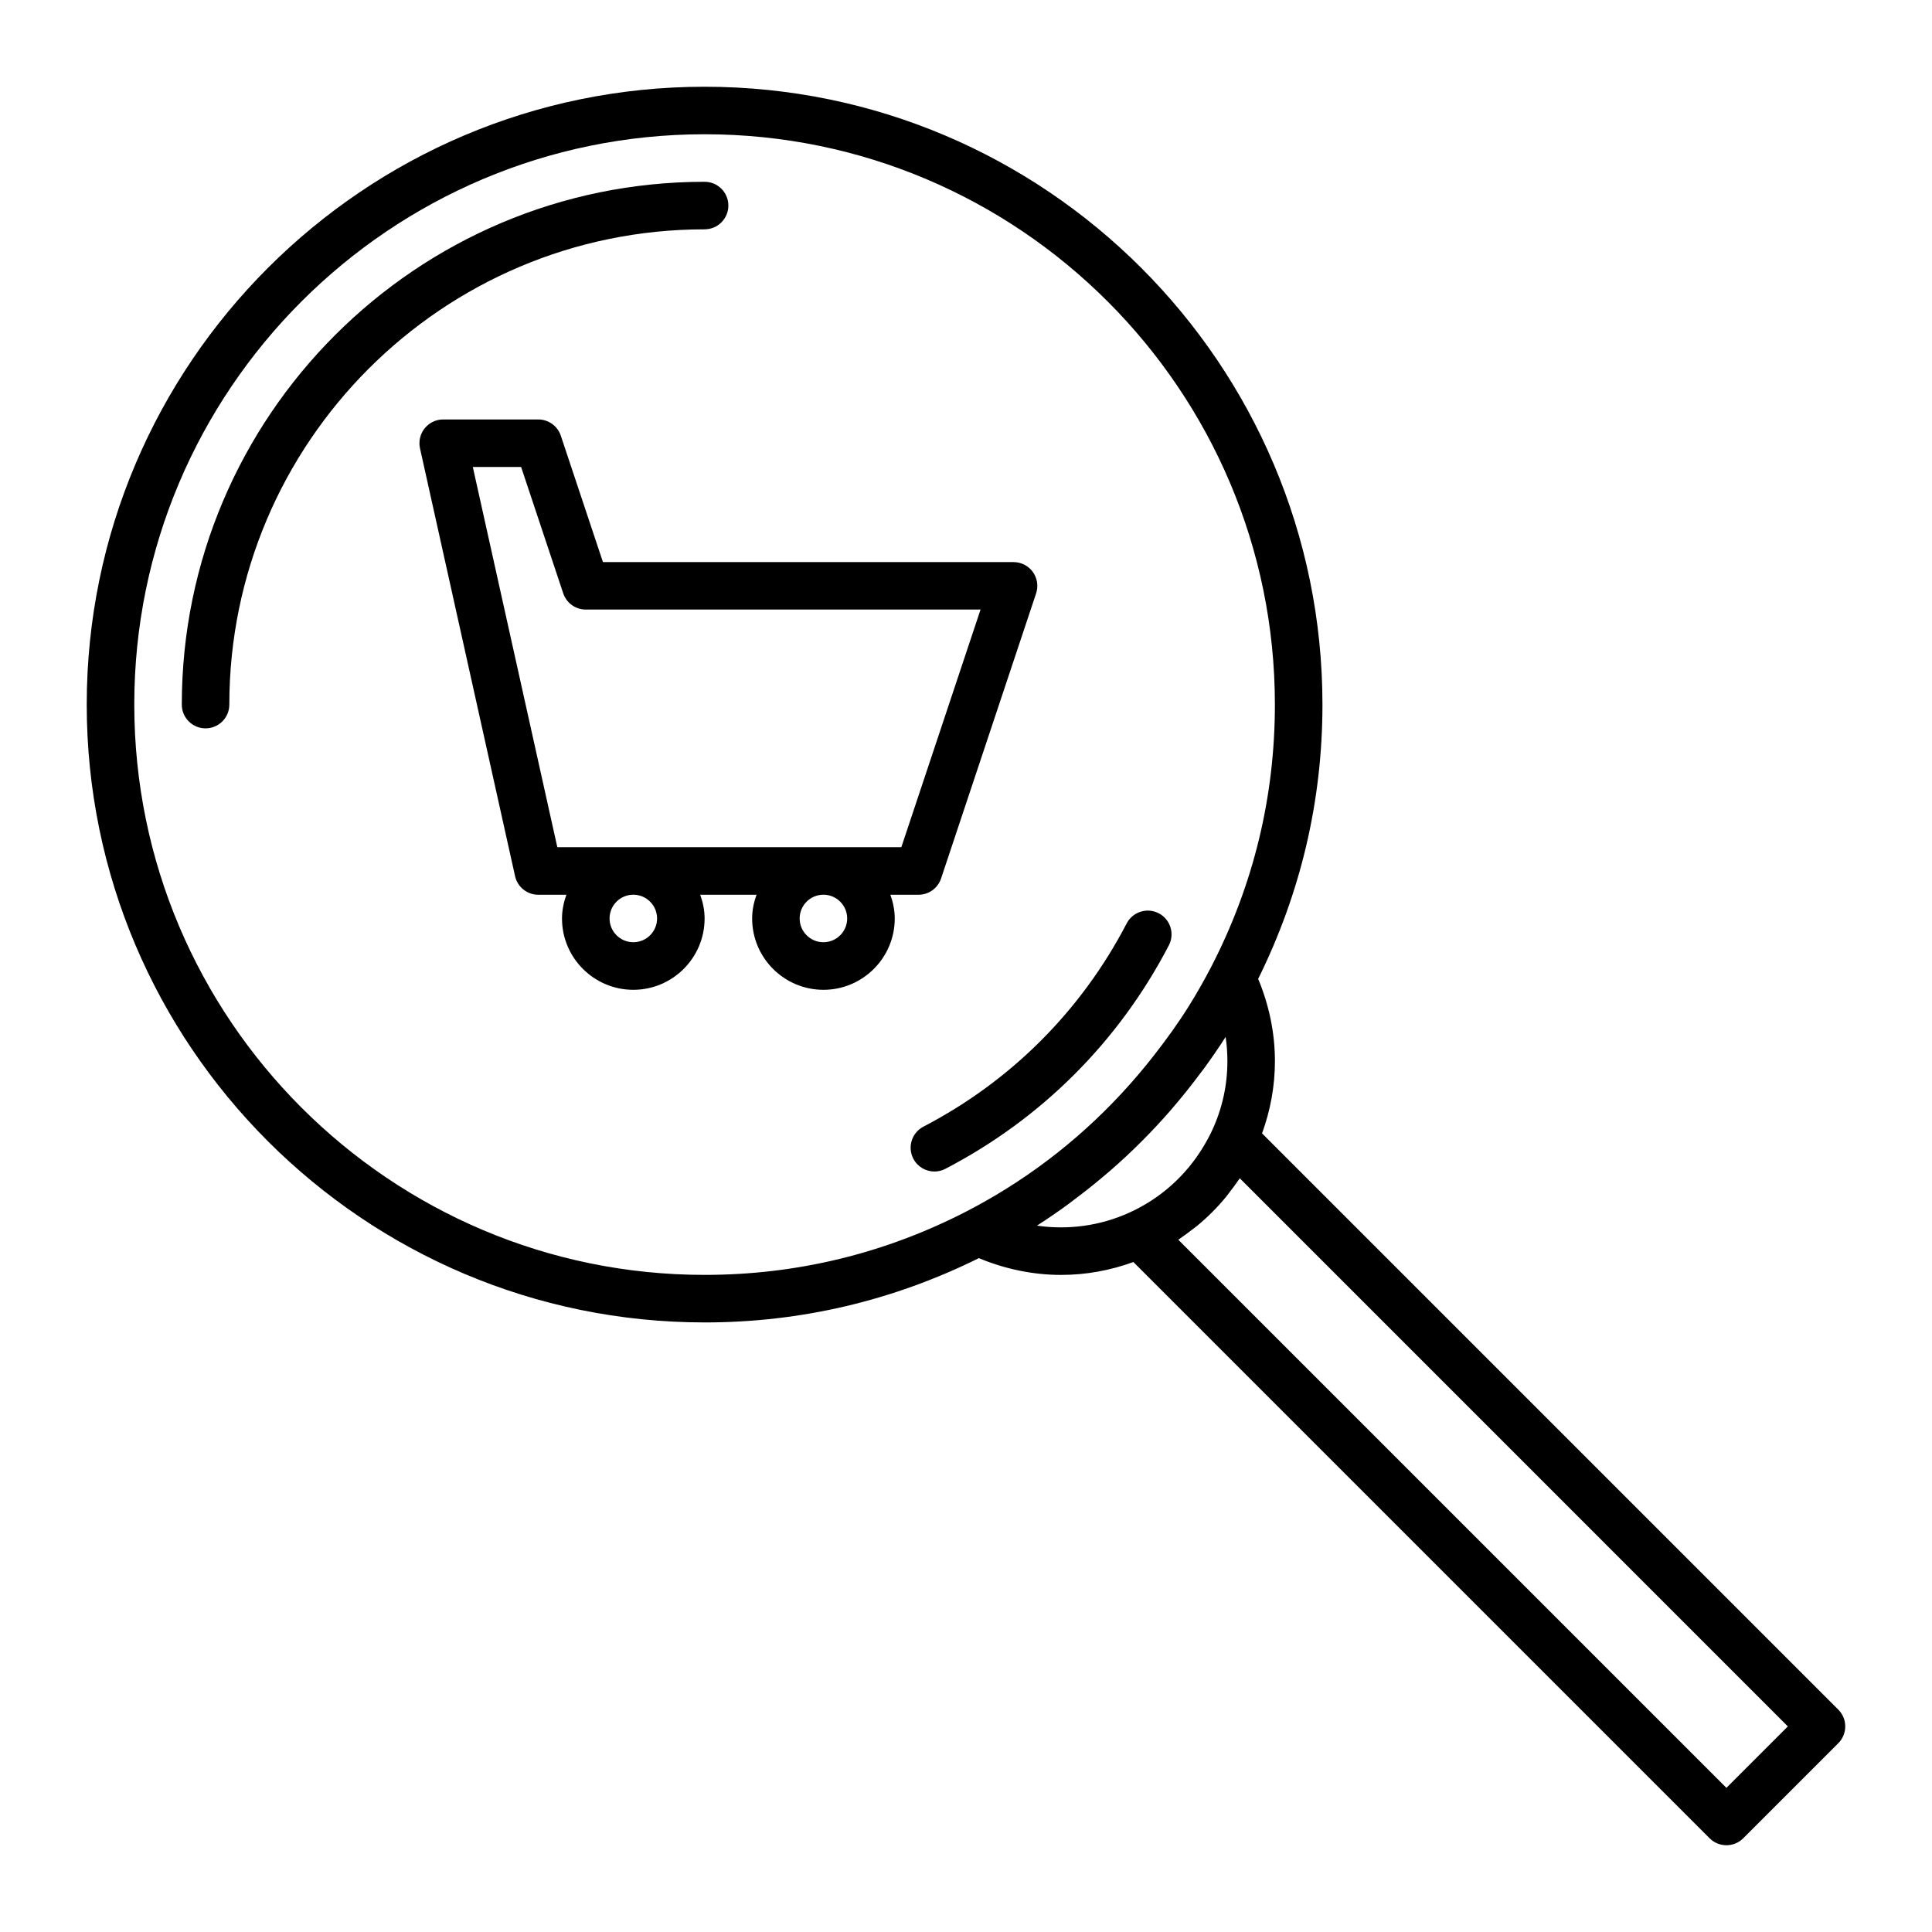
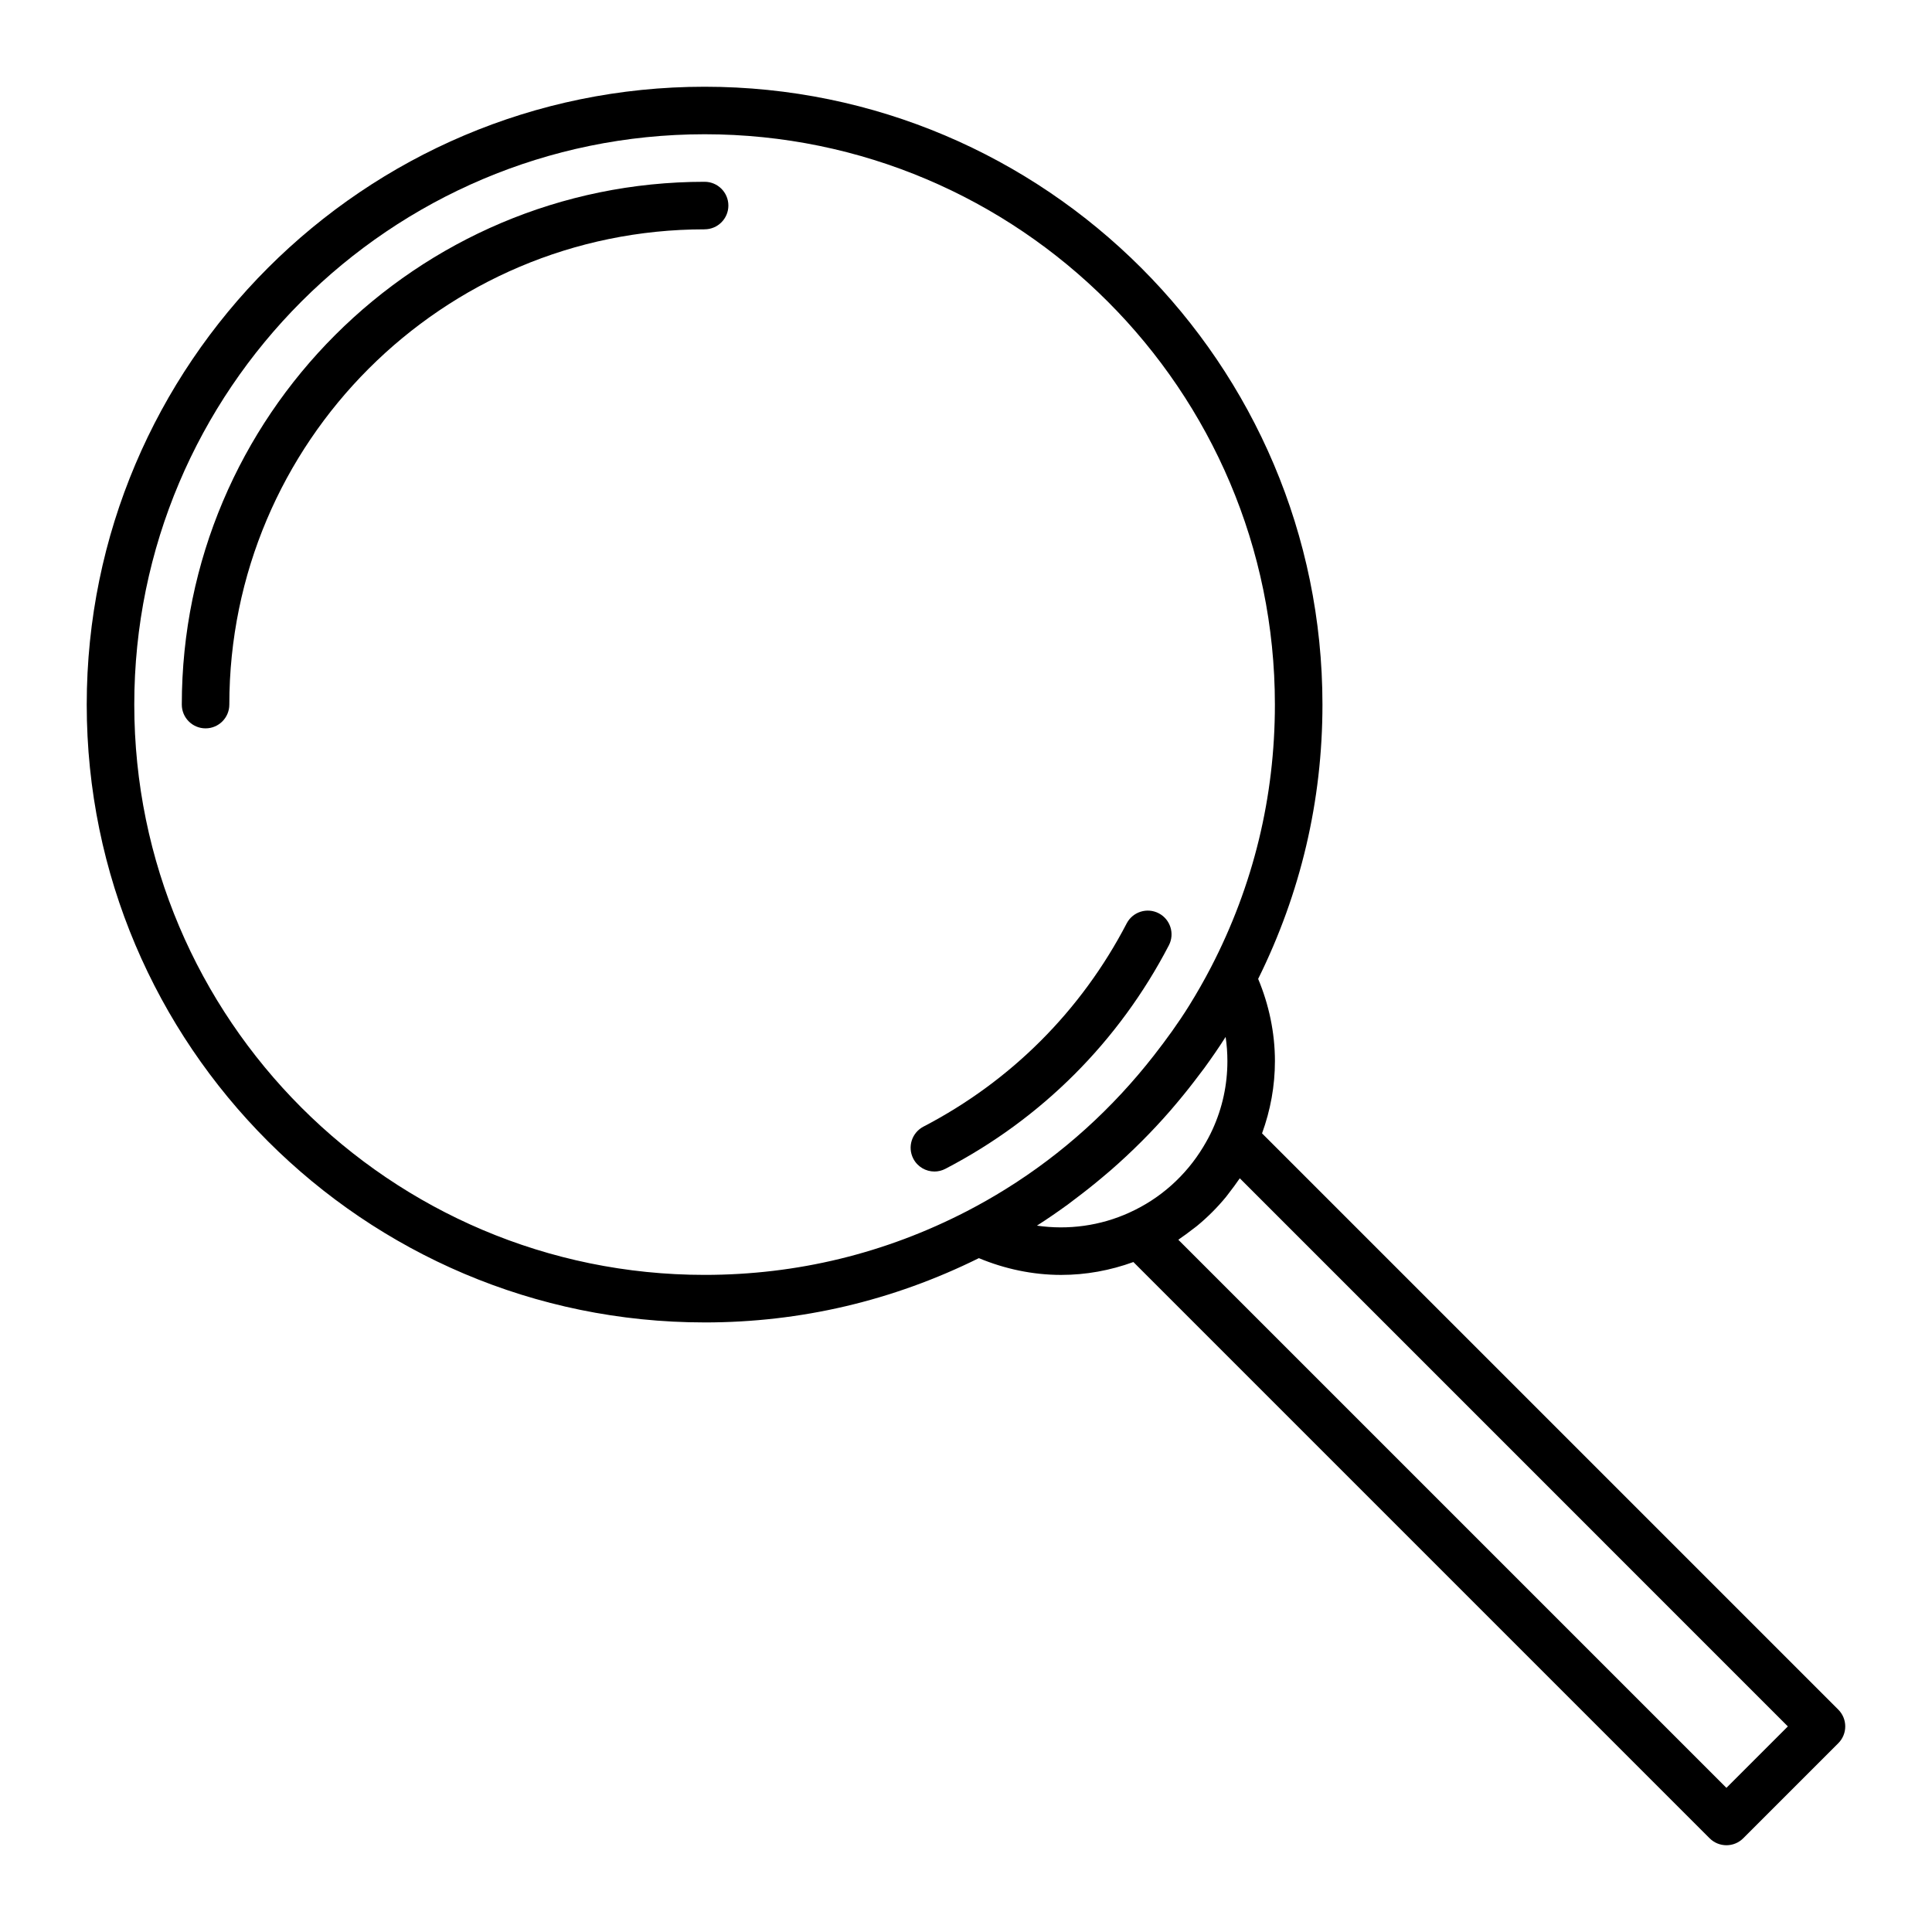
<svg xmlns="http://www.w3.org/2000/svg" fill="#000000" width="800px" height="800px" version="1.1" viewBox="144 144 512 512">
  <g>
    <path d="m330.73 494.46c25.496 0 49.922-5.769 72.684-17.039 6.84 2.856 14.277 4.445 21.781 4.445 6.625 0 13.043-1.188 19.164-3.414l152.71 152.71c1.227 1.227 2.84 1.844 4.453 1.844 1.613 0 3.223-0.613 4.453-1.844l25.191-25.191c2.457-2.457 2.457-6.445 0-8.906l-152.71-152.71c2.231-6.133 3.414-12.543 3.414-19.164 0-7.496-1.582-14.938-4.445-21.773 11.266-22.758 17.039-47.188 17.039-72.691 0-90.281-73.457-163.74-163.74-163.74s-163.74 73.457-163.74 163.74c0.004 90.281 73.457 163.73 163.74 163.73zm112.55-29.102c-7.629 3.481-16.156 4.66-24.48 3.449 2.812-1.793 5.543-3.684 8.227-5.633 0.641-0.465 1.254-0.957 1.891-1.438 2.422-1.812 4.793-3.688 7.098-5.629 0.785-0.66 1.57-1.316 2.348-1.988 2.805-2.445 5.523-4.984 8.152-7.613 2.629-2.629 5.168-5.344 7.613-8.152 0.676-0.777 1.336-1.566 1.996-2.352 1.941-2.312 3.812-4.676 5.621-7.094 0.473-0.637 0.973-1.25 1.438-1.895 1.945-2.68 3.836-5.41 5.621-8.219 0.312 2.109 0.469 4.25 0.469 6.391 0 6.309-1.32 12.395-3.93 18.121-0.727 1.605-1.57 3.141-2.473 4.637-4.598 7.613-11.379 13.711-19.59 17.414zm174.52 136.16-16.281 16.281-145.25-145.25c0.18-0.121 0.348-0.262 0.527-0.387 1.023-0.684 2-1.426 2.973-2.176 0.469-0.363 0.961-0.699 1.422-1.078 2.828-2.324 5.414-4.914 7.734-7.738 0.352-0.43 0.672-0.887 1.008-1.324 0.781-1.008 1.543-2.019 2.258-3.082 0.117-0.172 0.25-0.328 0.367-0.504zm-287.08-421.94c83.34 0 151.14 67.801 151.14 151.14 0 24.477-5.691 47.891-16.922 69.59-1.809 3.477-3.738 6.867-5.789 10.168-2.863 4.609-6.035 8.973-9.344 13.219-10.918 13.996-24.121 26.012-39.316 35.449-3.301 2.051-6.688 3.981-10.16 5.785-21.715 11.234-45.133 16.93-69.605 16.93-83.34 0-151.14-67.801-151.14-151.14-0.008-83.344 67.793-151.14 151.14-151.14z" />
    <path d="m330.73 204.77c3.477 0 6.297-2.82 6.297-6.297 0-3.477-2.82-6.297-6.297-6.297-76.398 0-138.55 62.148-138.55 138.55 0 3.477 2.82 6.297 6.297 6.297 3.477 0 6.297-2.82 6.297-6.297 0-69.453 56.5-125.95 125.95-125.95z" />
    <path d="m386.04 451.07c1.125 2.156 3.32 3.394 5.594 3.394 0.977 0 1.977-0.23 2.902-0.715 25.492-13.262 45.969-33.738 59.223-59.223 1.605-3.082 0.406-6.887-2.68-8.496-3.078-1.598-6.887-0.406-8.496 2.68-12.055 23.176-30.676 41.801-53.855 53.855-3.098 1.617-4.297 5.414-2.688 8.504z" />
-     <path d="m292.62 259.46c-0.855-2.57-3.266-4.301-5.977-4.301h-25.191c-1.91 0-3.719 0.867-4.914 2.359-1.195 1.492-1.648 3.441-1.234 5.305l25.191 113.36c0.641 2.883 3.195 4.934 6.144 4.934h7.457c-0.707 1.98-1.16 4.082-1.16 6.297 0 10.418 8.473 18.895 18.895 18.895 10.418 0 18.895-8.473 18.895-18.895 0-2.215-0.453-4.316-1.16-6.297h14.918c-0.707 1.98-1.16 4.082-1.16 6.297 0 10.418 8.473 18.895 18.895 18.895 10.418 0 18.895-8.473 18.895-18.895 0-2.215-0.453-4.316-1.16-6.297h7.457c2.711 0 5.117-1.734 5.977-4.301l25.191-75.57c0.641-1.918 0.316-4.031-0.867-5.672-1.184-1.641-3.082-2.613-5.109-2.613l-108.82-0.008zm19.215 134.24c-3.473 0-6.297-2.828-6.297-6.297 0-3.473 2.828-6.297 6.297-6.297 3.473 0 6.297 2.828 6.297 6.297 0 3.473-2.824 6.297-6.297 6.297zm50.379 0c-3.473 0-6.297-2.828-6.297-6.297 0-3.473 2.828-6.297 6.297-6.297 3.473 0 6.297 2.828 6.297 6.297 0.004 3.473-2.824 6.297-6.297 6.297zm20.652-25.188h-91.172l-22.395-100.76h12.801l11.16 33.484c0.855 2.57 3.266 4.301 5.977 4.301h104.62z" />
  </g>
</svg>